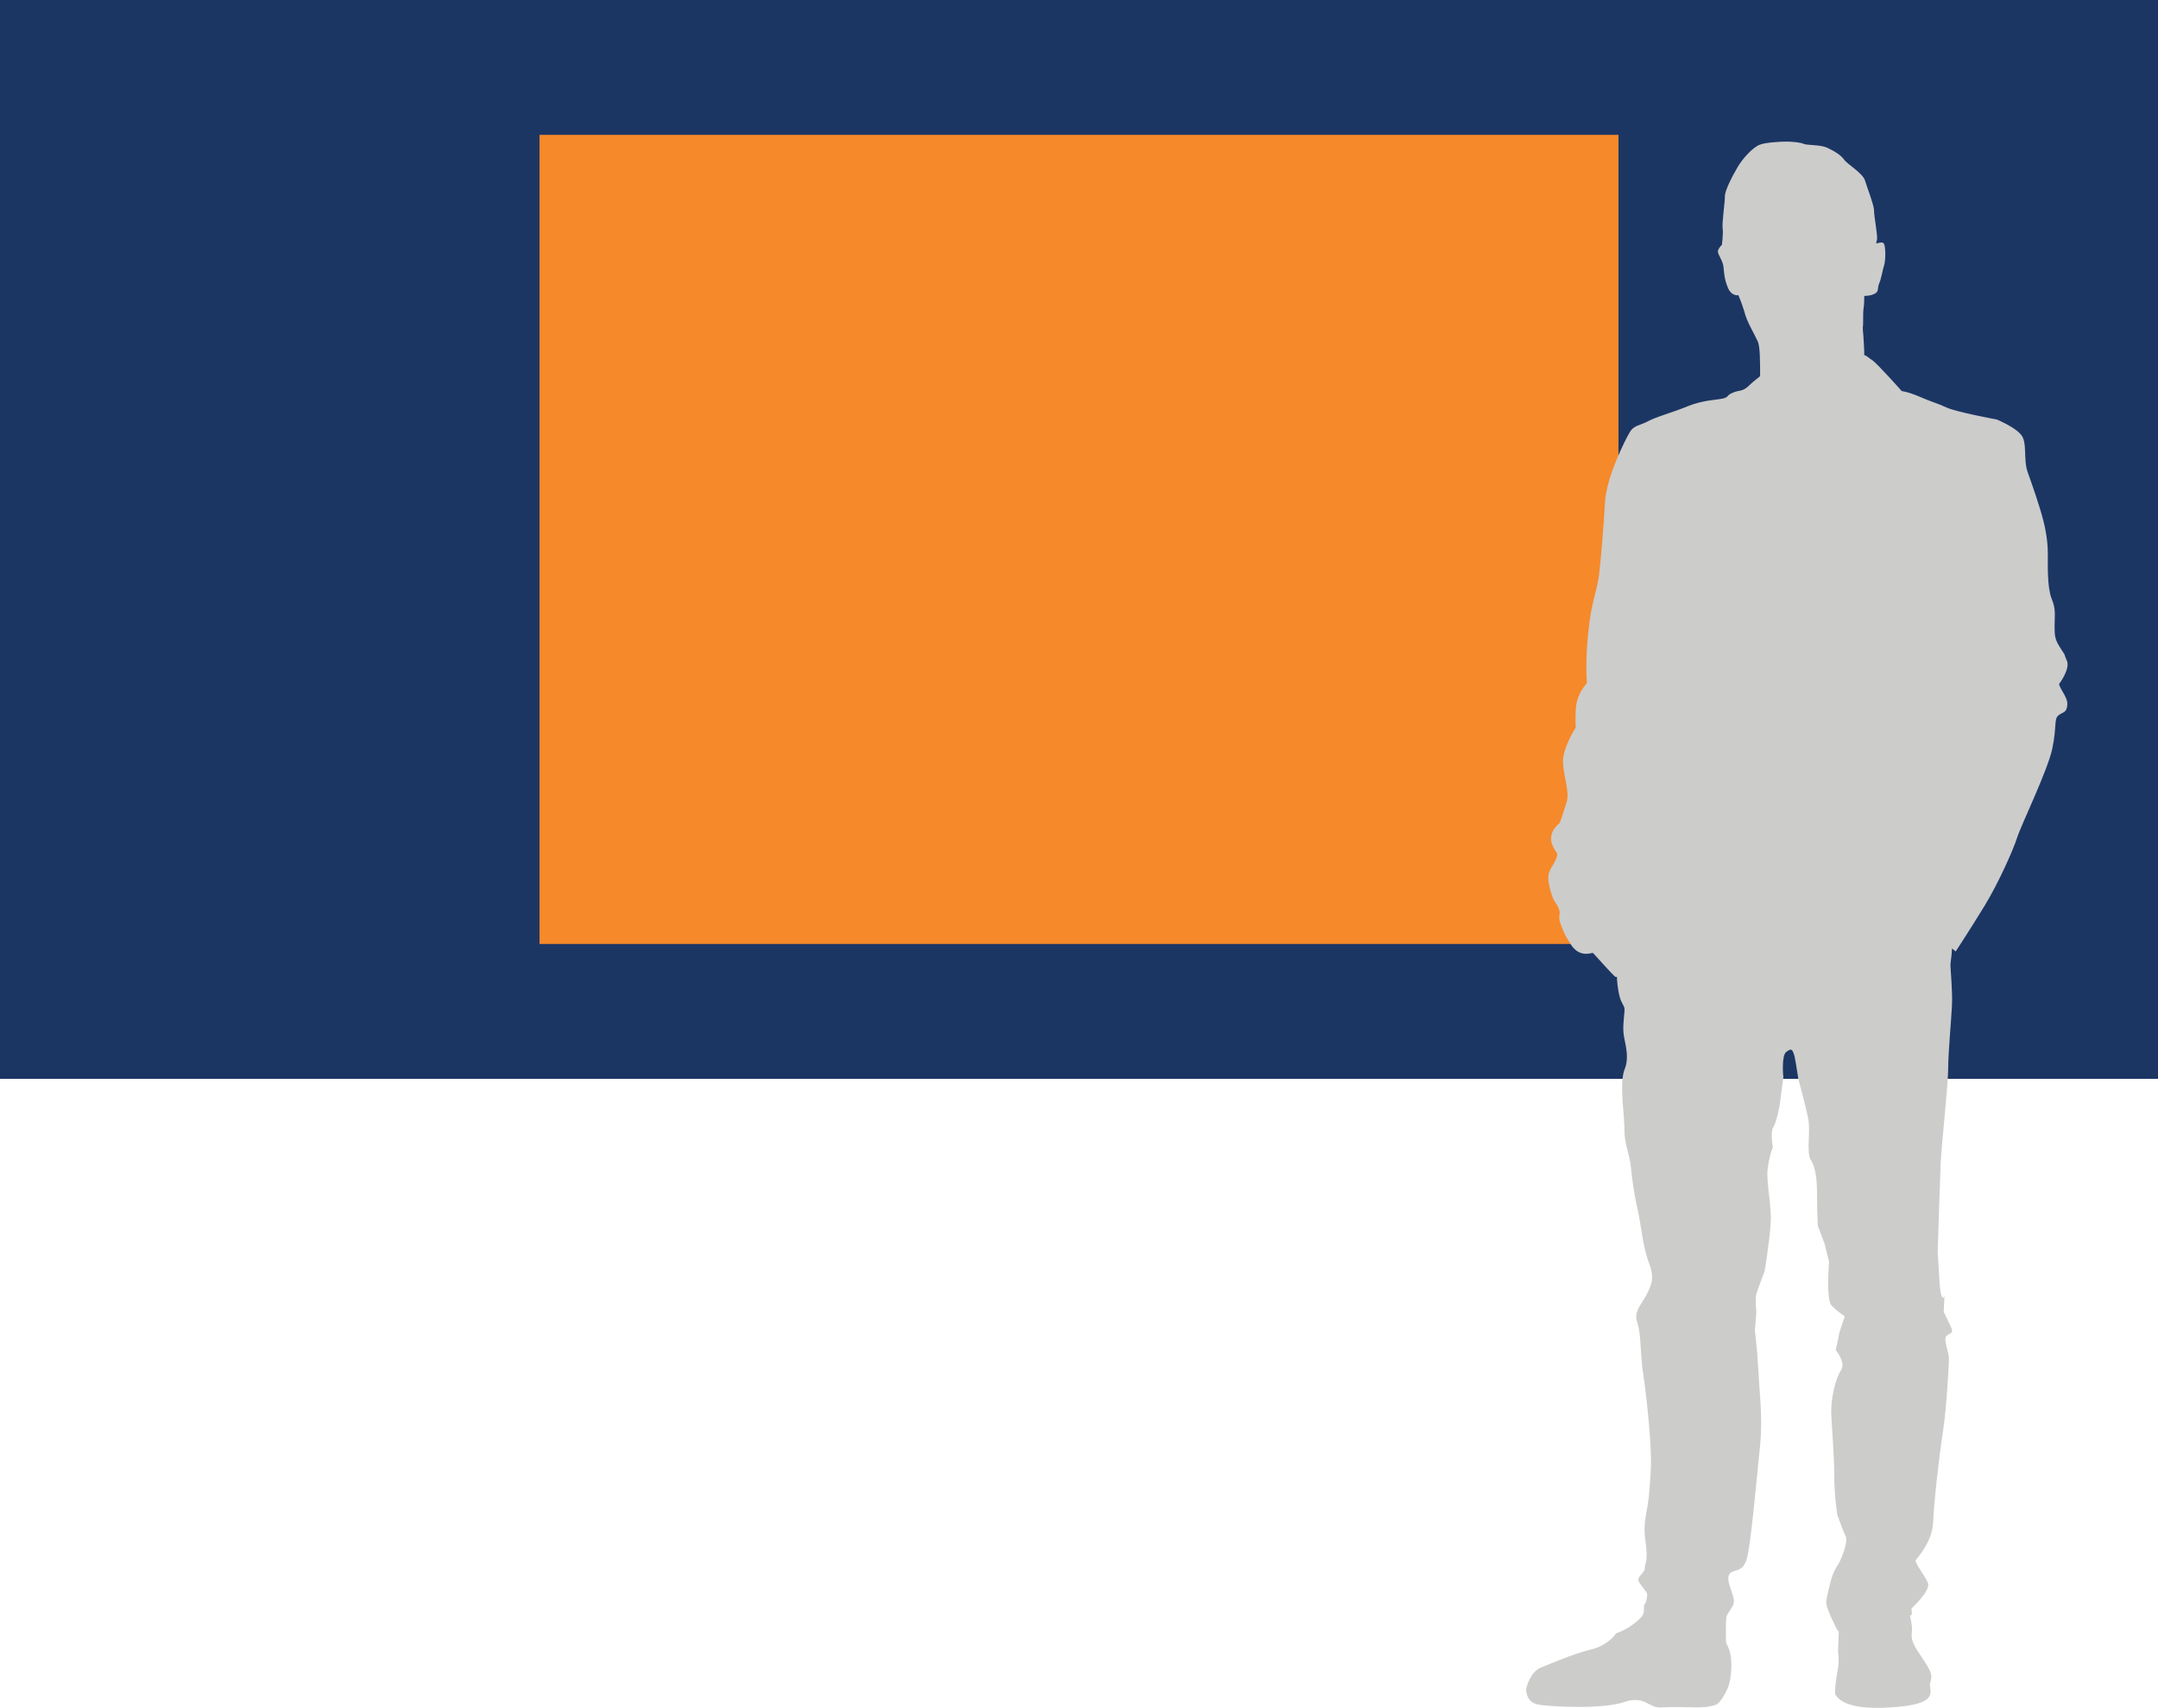
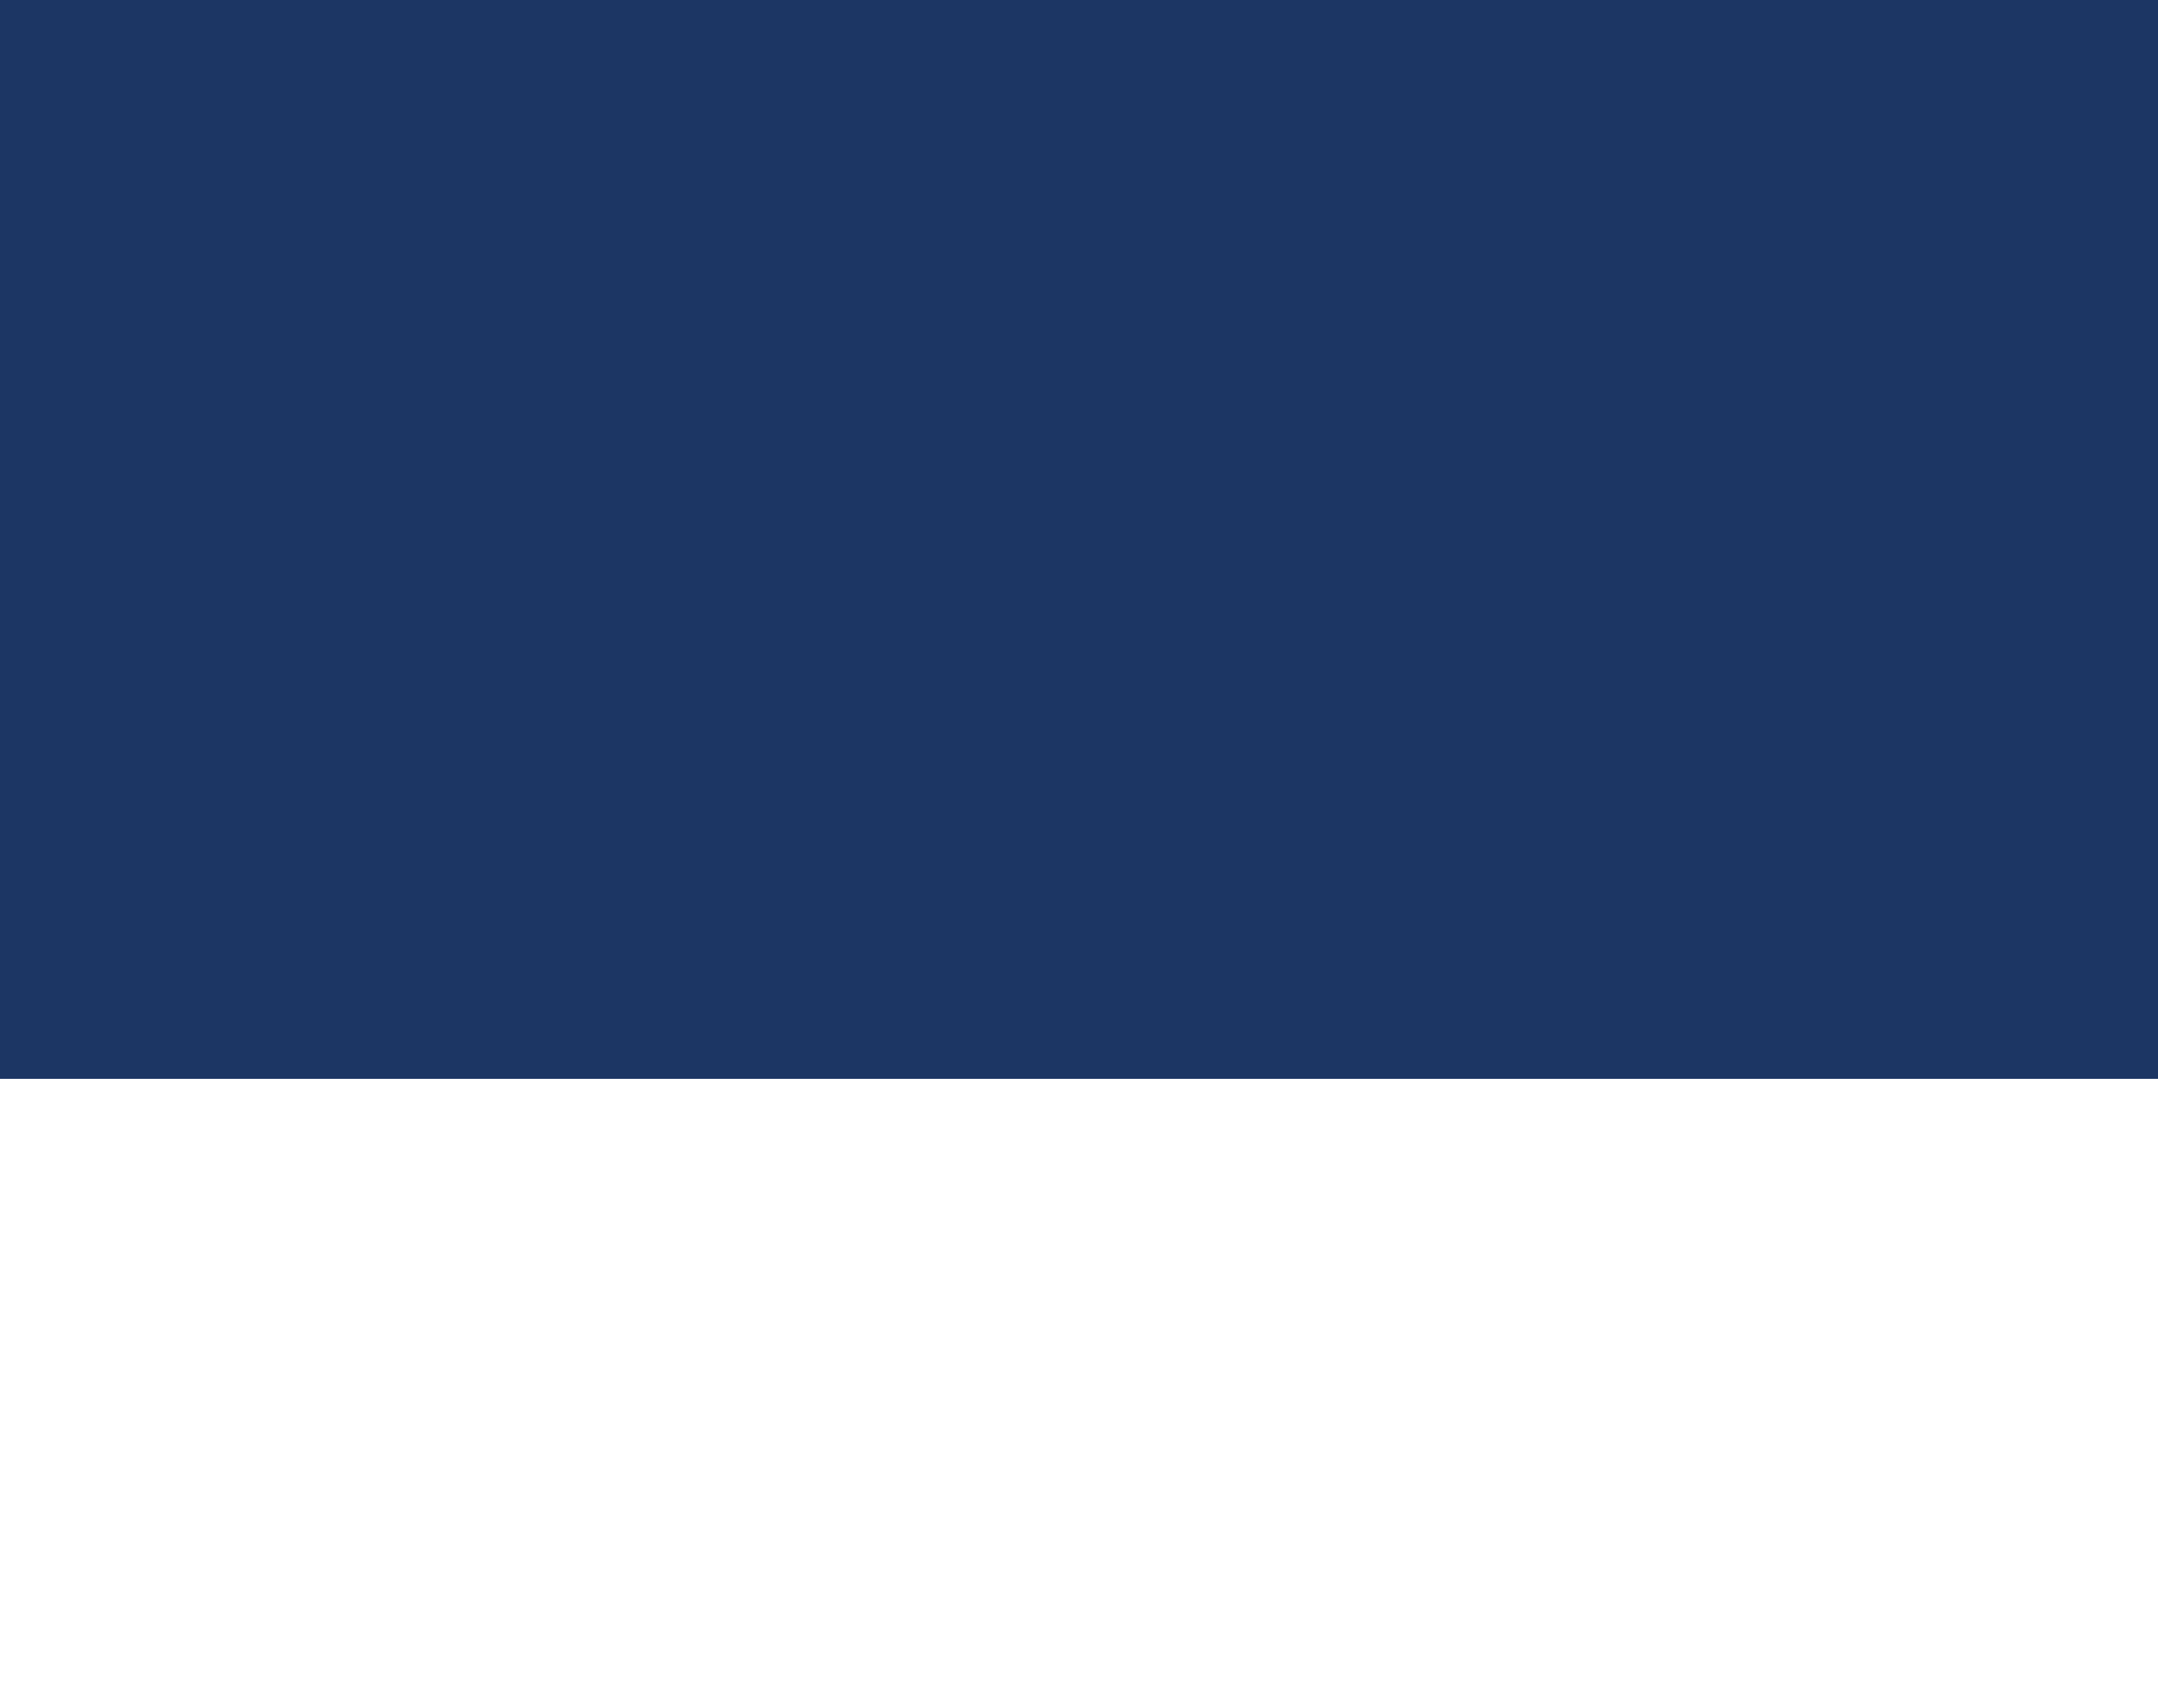
<svg xmlns="http://www.w3.org/2000/svg" version="1.1" id="Layer_1" x="0px" y="0px" viewBox="0 0 288 228" style="enable-background:new 0 0 288 228;" xml:space="preserve">
  <style type="text/css">
	.st0{fill:#1C3664;}
	.st1{fill:#F68929;}
	.st2{fill:#CCCCCB;}
</style>
  <rect class="st0" width="288" height="144" />
-   <rect x="72" y="18" class="st1" width="144" height="108" />
  <g>
-     <path class="st2" d="M274.8,91.3c0,0,1.6-2.1,1-3.2c-0.1-0.2-0.2-0.5-0.3-0.8c-1.2-1.8-1.3-2-1.3-3.7s0.2-2.2-0.4-3.7   c-0.6-1.5-0.5-4.6-0.5-5.8c0-1.2-0.1-2.6-0.6-4.6c-0.5-2-1.5-4.8-2.1-6.5c-0.6-1.7,0-4-0.9-5c-0.8-1-3.2-2-3.2-2s-5.4-1-6.7-1.6   c-1.3-0.6-1.9-0.7-3.5-1.4c-1.6-0.7-2.5-0.8-2.5-0.8s-3.1-3.5-3.9-4.1c-0.5-0.3-0.7-0.6-1.1-0.7c0-1-0.1-2-0.1-2.2   c0-0.4-0.1-1-0.1-1.5c0.1-0.4,0-1.9,0.1-2.5c0.1-0.5,0.1-1.7,0.1-1.7s0.9,0,1.4-0.3c0.6-0.3,0.3-0.7,0.6-1.4   c0.3-0.7,0.4-1.6,0.7-2.6c0.2-1,0.1-2.5-0.1-2.7c-0.2-0.3-0.9,0-1,0c0,0,0-0.2,0.1-0.5c0.1-0.7-0.4-3-0.4-4   c-0.1-0.9-0.9-2.9-1.2-3.9c-0.3-1-2.4-2.2-2.8-2.8c-0.4-0.6-1.4-1.2-2.3-1.6c-0.9-0.4-2.7-0.3-3.1-0.5c-0.4-0.2-1.6-0.3-2.3-0.3   c-0.7,0-2.7,0.1-3.5,0.4c-0.9,0.3-2.3,1.8-3,3c-0.7,1.2-1.7,3.1-1.7,3.9c0,0.9-0.4,3.5-0.3,4.3c0.1,0.7-0.1,2.2-0.1,2.2   s-0.3,0.2-0.5,0.7c-0.2,0.4,0.5,1.1,0.7,2.1c0.1,0.9,0.1,1.7,0.6,2.9c0.5,1.2,1.4,1,1.4,1s0.4,0.9,0.8,2.2c0.3,1.3,1.2,2.7,1.8,4   c0.3,0.7,0.3,2.7,0.3,4.6c-0.3,0.3-0.8,0.6-1.3,1.1c-1.1,1.1-1.4,0.7-2.3,1.1c-1,0.4-0.5,0.6-1.4,0.8c-0.9,0.2-2.6,0.2-4.6,1   c-1.9,0.8-4.5,1.5-5.5,2.1c-1,0.5-1.8,0.5-2.3,1.4c-0.5,0.8-3.1,5.9-3.3,9.3c-0.2,3.4-0.5,7.2-0.8,9.8c-0.4,2.6-1,3.5-1.4,7.3   c-0.4,3.5-0.3,6.5-0.2,7c-0.1,0.1-0.1,0.2-0.2,0.3c-0.4,0.5-1.2,1.6-1.3,3.2c-0.1,2,0,2.5,0,2.5s-1.5,2.3-1.7,4.2   c-0.1,1.9,0.9,4.2,0.5,5.7c-0.5,1.5-0.8,2.6-1,2.9c0,0-1.5,1.1-1,2.7c0.6,1.6,1,1,0.5,2.2c-0.6,1.3-1.3,1.5-0.8,3.6   c0.5,2.1,0.8,1.9,1.2,2.8c0.4,1-0.2,0.9,0.3,2.2c0.5,1.4,0.9,2,1.5,2.9c0.7,0.9,1.5,1.2,2.7,0.9c0,0,0.1,0,0.1,0   c1.1,1.2,2.6,2.9,3,3.2c0.1,0,0.1,0,0.2,0c0,0.1,0,0.2,0,0.3c0.3,3.8,1.1,3.1,1,4.3c-0.1,1.2-0.3,2.4,0,3.7   c0.3,1.4,0.5,2.7,0.1,3.8c-0.5,1.1-0.4,2.7-0.4,3.5c0,0.8,0.3,3.6,0.3,5c0,1.4,0.5,2.7,0.8,4.3c0,0,0.3,3.3,0.9,5.9   c0.6,2.6,0.7,5,1.5,7.2c0.9,2.2,0.4,3.1-0.3,4.5c-0.7,1.3-1.7,2.2-1.2,3.6c0.5,1.5,0.4,3.6,0.7,6.2c0,0,0.5,3.1,0.9,7.8   c0.4,4.8,0.2,6,0,8.7c-0.2,2.7-0.9,3.8-0.5,6.5c0.4,2.7-0.1,3-0.1,3.6c0.1,0.6-1.1,1.1-0.8,1.8c0.4,0.7,1.1,1.4,1.1,1.6   c0.1,0.2-0.1,1.1-0.2,1.3c-0.5,0.2,0.2,1.2-0.7,2c-1.5,1.5-3.2,2-3.2,2s-1.1,1.7-3.5,2.2c-2.4,0.6-5.8,2.1-6.6,2.4   c-1.1,0.5-1.6,1.7-1.9,2.7c-0.1,0.5,0.1,1.9,1.5,2.2c1.3,0.3,8.6,0.7,11.5-0.3c2.9-1,3.3,0.9,5.1,0.7c1.8-0.1,3.4,0,4.7,0   c1.4,0,2.1-0.2,2.6-0.4c0.5-0.3,1.1-1.3,1.5-2.2c0.4-0.9,0.9-4.2-0.2-5.9c-0.1-0.1-0.1-2.9,0-3.6c0.2-0.6,1-1.4,1-2   c0.1-0.9-1.3-3.1-0.5-3.8c0.7-0.7,1.9,0.1,2.4-2.7c0.5-2.7,1.2-10.6,1.6-14.4c0.4-3.9-0.2-8.2-0.2-9.5c-0.1-1.3-0.2-3-0.2-3   l-0.3-2.8l0.2-2.5c0,0-0.2-1.7,0-2.4c0.2-0.7,1.1-3,1.1-3s0.7-4.3,0.8-6.4c0.2-2.1-0.6-5.4-0.4-7.2c0.2-1.8,0.7-3,0.7-3   s-0.4-2,0.1-2.7c0.4-0.7,0.8-2.8,0.8-2.8l0.5-3.8c0,0-0.3-2.9,0.4-3.4c0.7-0.5,0.8-0.4,1.1,0.6c0.2,1,0.5,3,0.5,3s0.9,3.3,1.3,5.2   c0.4,1.9-0.3,4.6,0.4,5.7c0.7,1.1,0.8,2.9,0.8,4.8s0.1,3.9,0.1,3.9l0.9,2.4l0.6,2.4c0,0-0.4,5,0.3,5.8c0.7,0.8,1.8,1.5,1.8,1.5   l-0.7,2.1l-0.5,2.4c0,0,1.4,1.7,0.7,2.7c-0.7,1-1.4,3.8-1.3,5.9c0.1,2.1,0.4,5.7,0.4,8.3c0,2.5,0.4,5.1,0.4,5.1s0.9,2.5,1.1,2.8   c0.2,0.3,0.1,1.4-0.5,2.8c-0.5,1.4-1,1.3-1.6,3.7c-0.5,2.4-0.7,2.2-0.1,3.7c0.3,0.8,0.7,1.5,0.9,2c0.2,0.4,0.4,0.6,0.4,0.6   s-0.1,2.5-0.1,2.6c0.2,1.6,0,2.2-0.2,3.4c-0.2,1.3-0.2,2.2-0.2,2.2s0.4,2.4,7.4,1.9c7-0.4,5-2.3,5.3-3.3c0.3-1,0.3-1.3-1.4-3.8   c-1.7-2.5-0.8-2.5-1.1-4.1c-0.1-0.8-0.2-0.9-0.2-1.1c0.1,0,0.1,0,0.2,0c0.1-0.3,0-0.9,0-0.9s2.6-2.4,2.2-3.4   c-0.4-1-1.9-2.8-1.6-3.1c0.2-0.3,2.2-2.4,2.3-5.1c0.1-2.7,0.8-8.8,1.3-12c0.5-3.3,0.8-9.1,0.8-9.8c0-0.7-0.7-2.4-0.4-2.9   c0.4-0.5,1.1-0.3,0.7-1.2c-0.4-0.9-1-2.1-1-2.1l0.1-2.1c0,0-0.5,1.3-0.7-2.5c-0.2-3.5-0.2-3.4-0.2-3.4c0-0.1,0.3-9.7,0.4-11.9   c0.1-2.3,1-10.5,1-12.6c0-2.1,0.4-6.3,0.5-8.3c0.1-2-0.2-4.9-0.2-5.5c0-0.3,0.2-1.4,0.2-2.2c0.3,0.2,0.5,0.4,0.5,0.4s1.9-2.9,3.8-6   c1.9-3.1,3.9-7.6,4.4-9.2c0.5-1.6,4.1-9,4.7-11.9c0.6-2.9,0.2-3.9,0.8-4.4c0.6-0.5,1.1-0.3,1.2-1.4C276,93.1,274.9,92,274.8,91.3z" />
-   </g>
+     </g>
</svg>